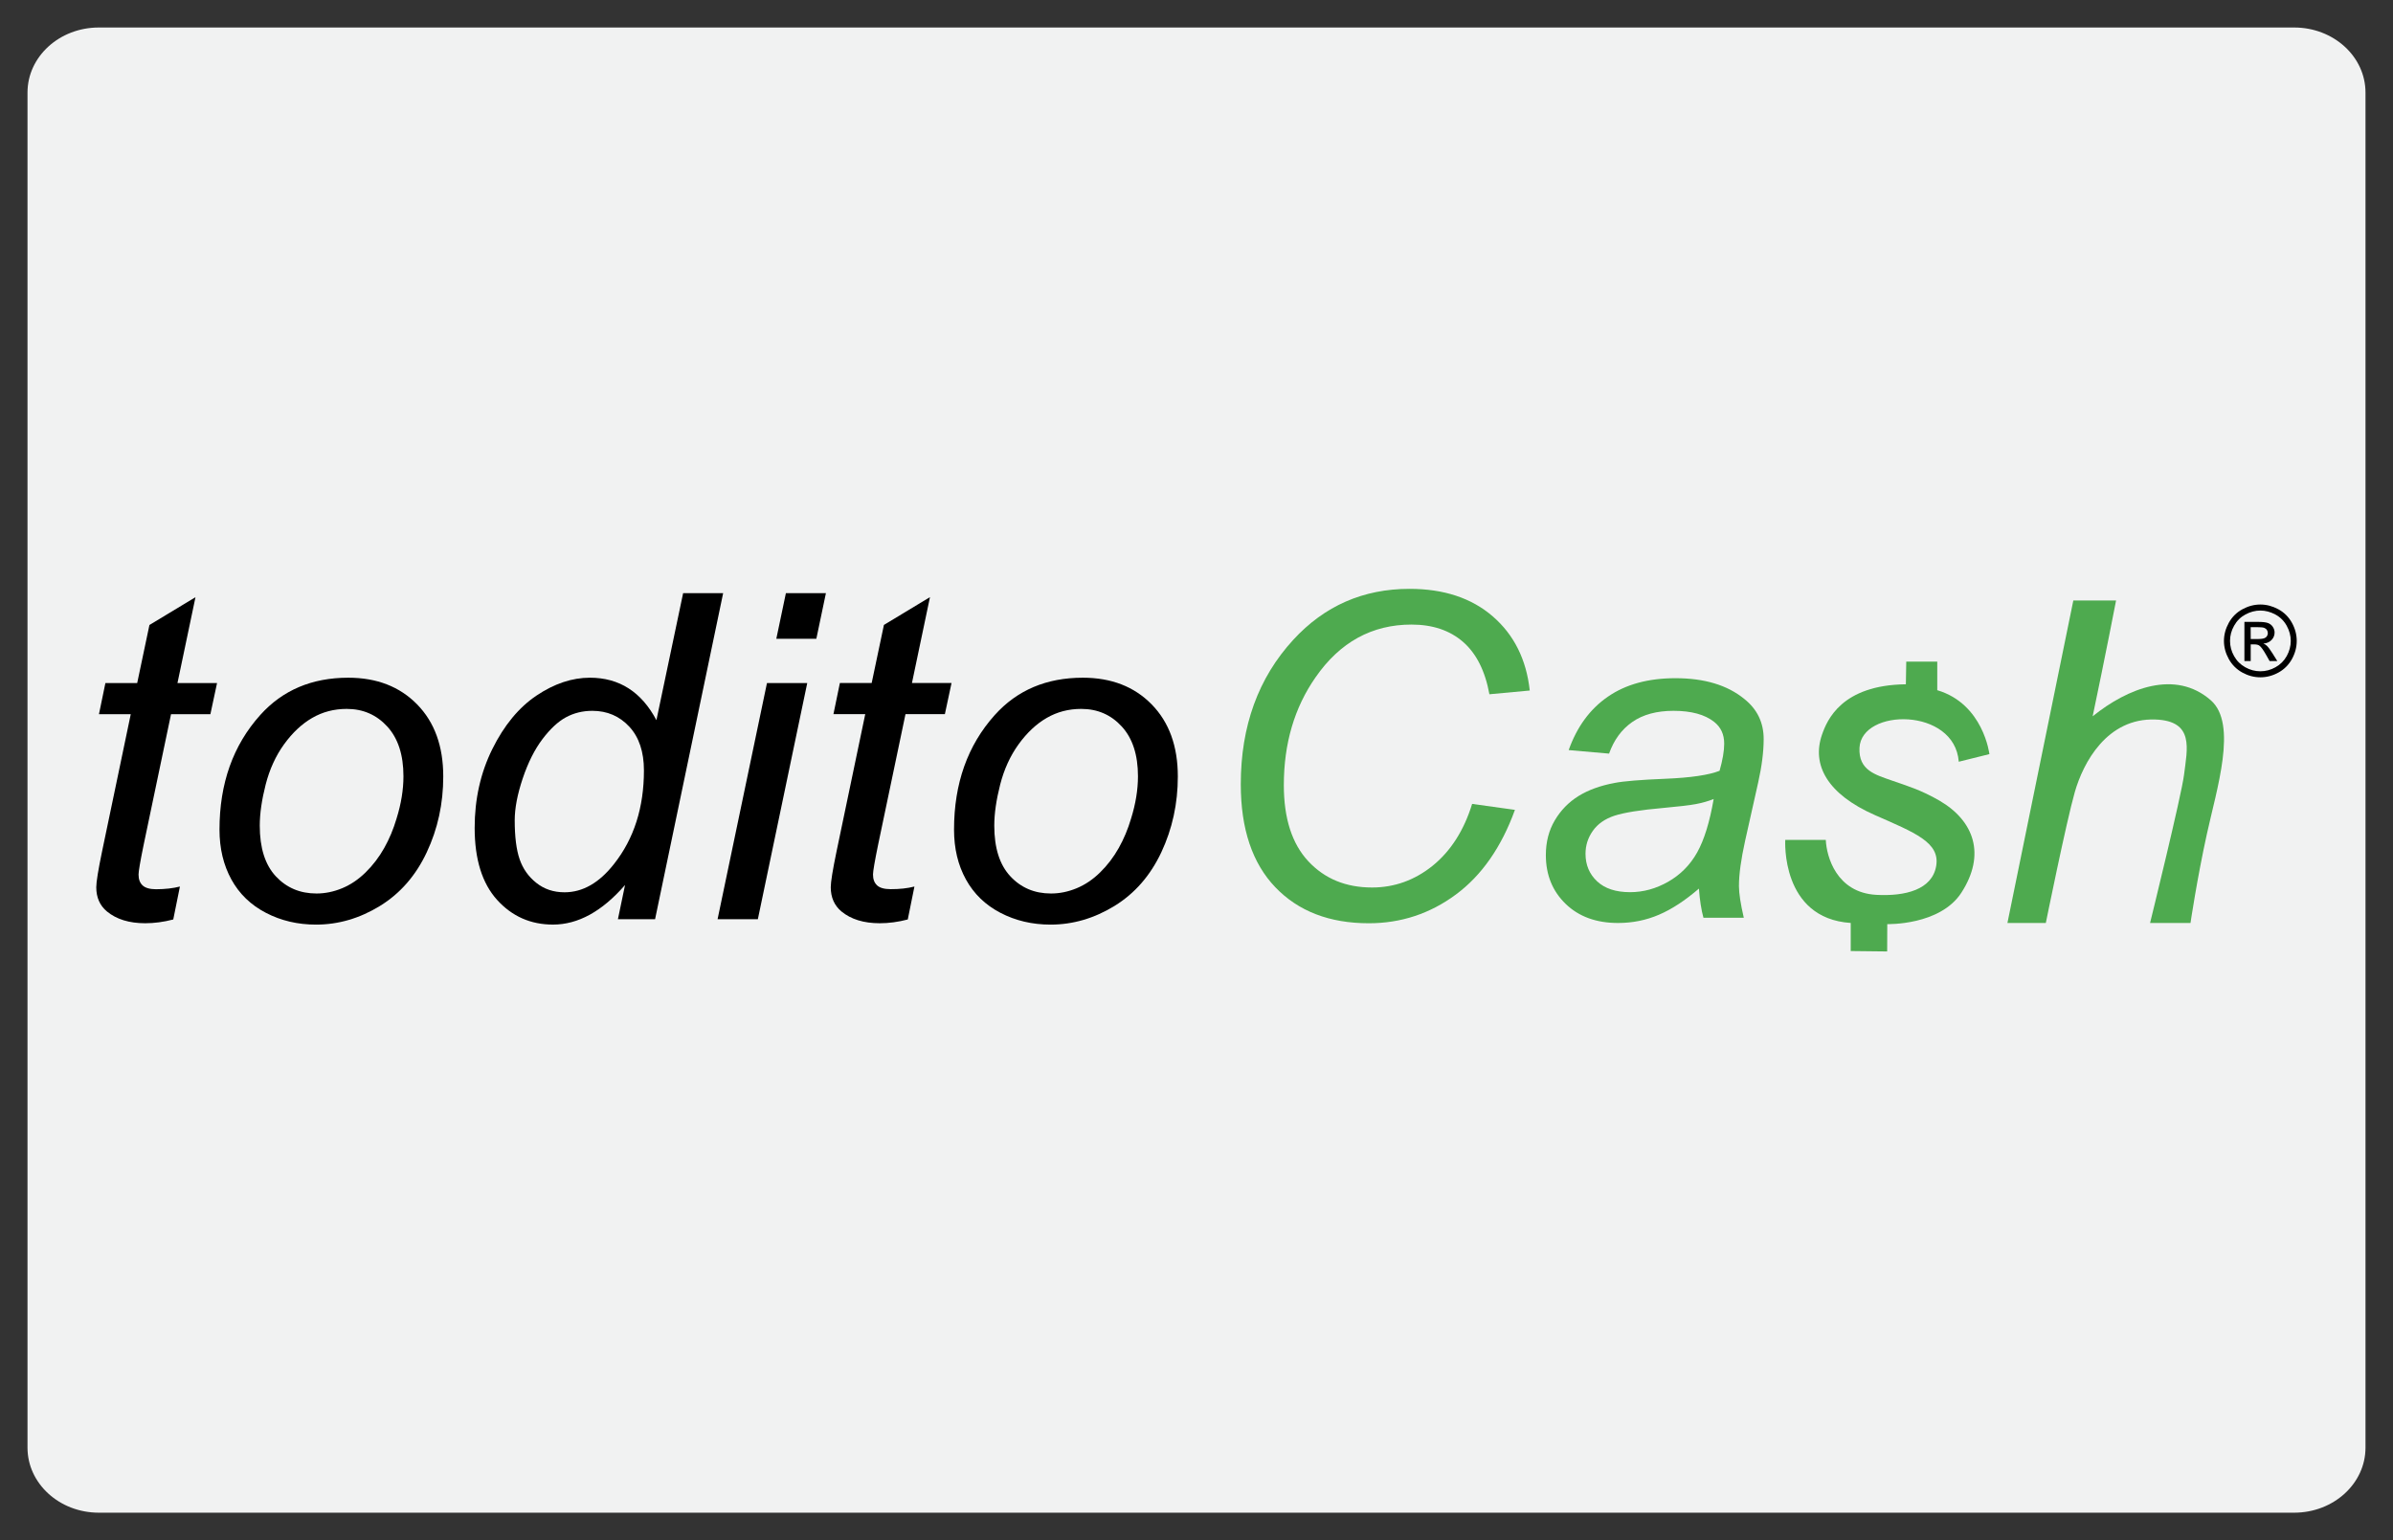
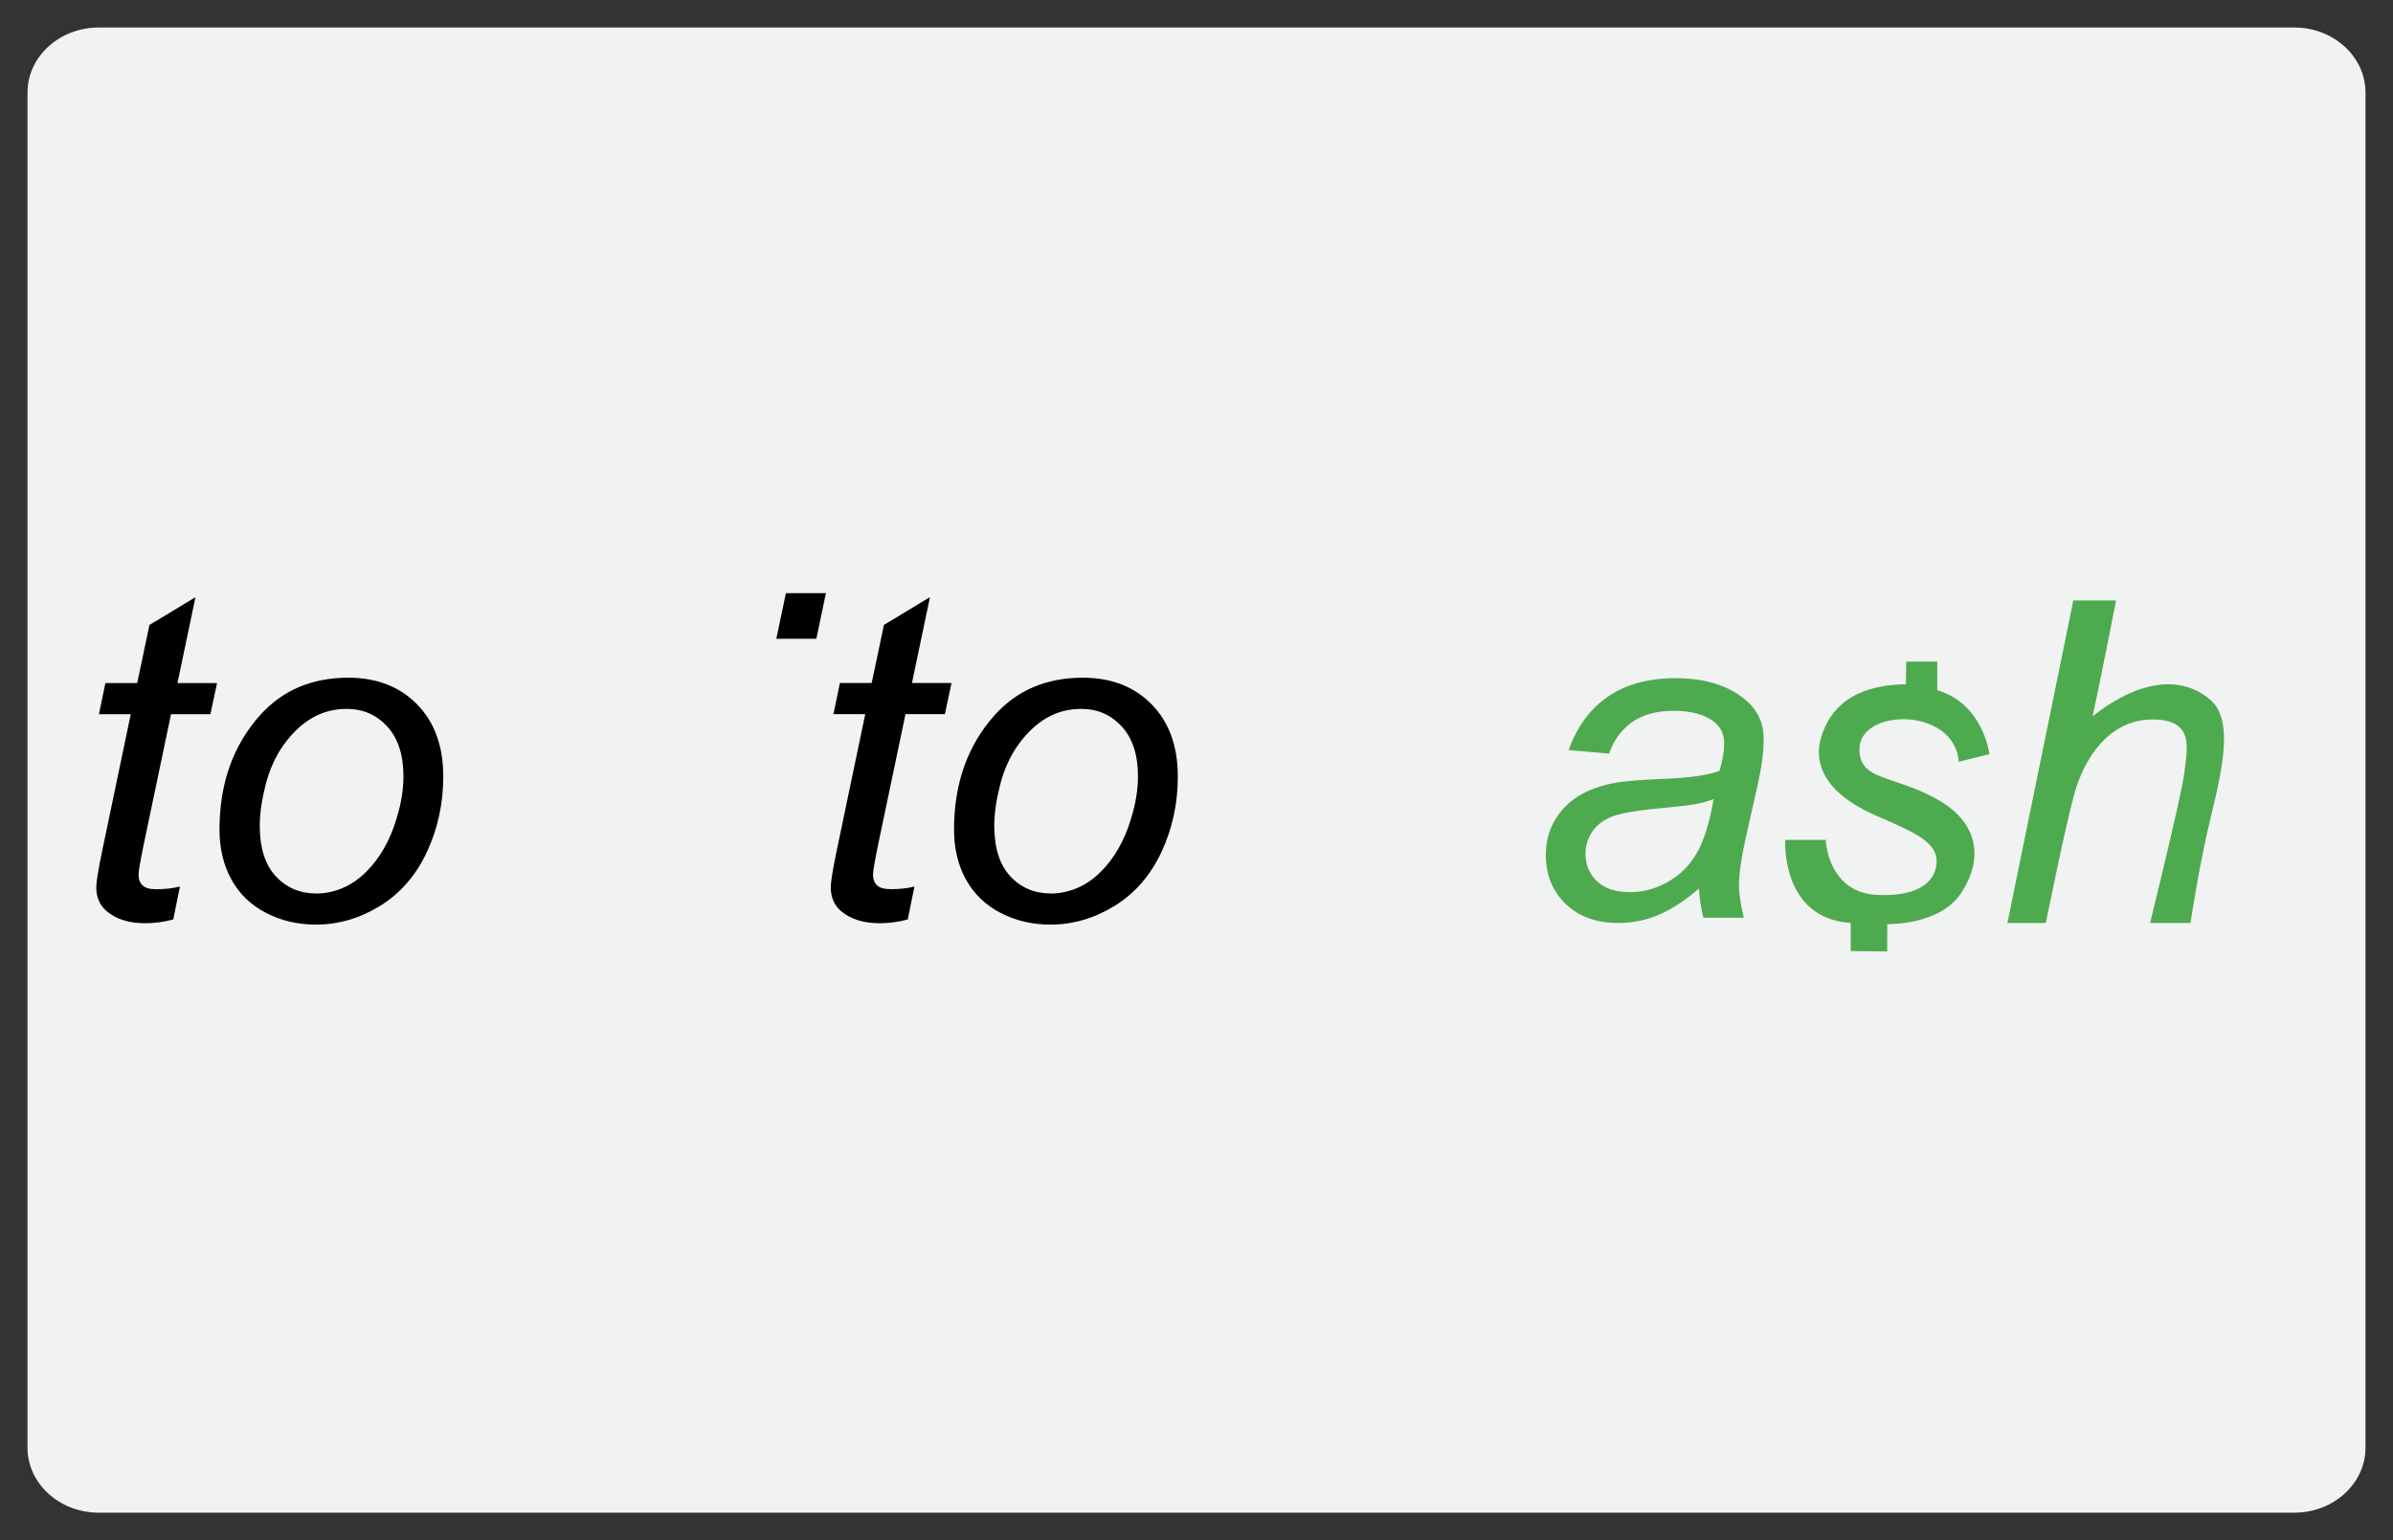
<svg xmlns="http://www.w3.org/2000/svg" enable-background="new 0 0 87 56" height="56px" id="Layer_1" version="1.1" viewBox="0 0 87 56" width="87px" xml:space="preserve">
  <rect x="0" y="0" width="87" height="56" fill="#333333" stroke="none" />
  <g>
    <path d="M86,52.636C86,53.941,84.84,55,83.407,55H3.593C2.161,55,1,53.941,1,52.636V3.365C1,2.059,2.161,1,3.593,1   h79.814C84.84,1,86,2.059,86,3.365V52.636z" fill="#F1F2F2" />
    <g>
      <g>
        <path d="M6.541,32.234l-0.242,1.197c-0.351,0.092-0.69,0.137-1.02,0.137c-0.582,0-1.046-0.144-1.391-0.428     C3.63,32.925,3.5,32.631,3.5,32.259c0-0.188,0.07-0.623,0.211-1.302l1.043-4.99H3.598l0.234-1.132h1.156l0.445-2.111l1.674-1.011     l-0.655,3.122h1.439l-0.242,1.132H6.218l-0.995,4.747c-0.124,0.604-0.186,0.966-0.186,1.084c0,0.173,0.05,0.306,0.149,0.396     c0.099,0.092,0.263,0.138,0.489,0.138C5.999,32.331,6.287,32.299,6.541,32.234z" />
        <path d="M7.98,30.164c0-1.677,0.493-3.065,1.48-4.165c0.813-0.906,1.881-1.358,3.202-1.358c1.035,0,1.869,0.323,2.503,0.97     c0.634,0.647,0.95,1.521,0.95,2.621c0,0.986-0.199,1.904-0.599,2.754c-0.398,0.849-0.966,1.5-1.702,1.953     c-0.735,0.451-1.511,0.679-2.325,0.679c-0.668,0-1.276-0.144-1.823-0.429C9.118,32.904,8.7,32.5,8.412,31.977     C8.125,31.453,7.98,30.85,7.98,30.164z M9.444,30.02c0,0.809,0.194,1.422,0.582,1.84c0.389,0.418,0.882,0.627,1.48,0.627     c0.313,0,0.622-0.063,0.93-0.19s0.593-0.319,0.857-0.578s0.489-0.554,0.676-0.886c0.186-0.331,0.335-0.688,0.448-1.07     c0.167-0.535,0.251-1.047,0.251-1.538c0-0.776-0.195-1.378-0.586-1.807c-0.392-0.429-0.884-0.643-1.477-0.643     c-0.458,0-0.876,0.109-1.253,0.327c-0.378,0.218-0.719,0.538-1.023,0.958c-0.304,0.42-0.528,0.91-0.671,1.468     C9.516,29.084,9.444,29.582,9.444,30.02z" />
-         <path d="M22.724,32.178c-0.836,0.961-1.709,1.439-2.62,1.439c-0.814,0-1.492-0.301-2.034-0.901     c-0.542-0.602-0.813-1.474-0.813-2.616c0-1.045,0.214-2.001,0.643-2.867c0.429-0.865,0.966-1.514,1.609-1.945     c0.645-0.432,1.29-0.647,1.938-0.647c1.067,0,1.873,0.515,2.418,1.544l0.971-4.618h1.455l-2.475,11.855h-1.351L22.724,32.178z      M18.713,29.824c0,0.599,0.059,1.07,0.178,1.415c0.118,0.346,0.32,0.633,0.606,0.86c0.286,0.229,0.628,0.344,1.027,0.344     c0.663,0,1.264-0.344,1.803-1.034c0.723-0.916,1.084-2.05,1.084-3.396c0-0.679-0.178-1.21-0.533-1.593     c-0.356-0.383-0.804-0.575-1.343-0.575c-0.351,0-0.67,0.079-0.959,0.235c-0.288,0.156-0.573,0.422-0.856,0.796     c-0.283,0.375-0.522,0.851-0.716,1.427C18.81,28.881,18.713,29.389,18.713,29.824z" />
-         <path d="M26.088,33.423l1.796-8.588h1.464l-1.796,8.588H26.088z M28.224,23.225l0.348-1.658h1.455l-0.348,1.658H28.224z" />
+         <path d="M26.088,33.423l1.796-8.588l-1.796,8.588H26.088z M28.224,23.225l0.348-1.658h1.455l-0.348,1.658H28.224z" />
        <path d="M33.245,32.234l-0.242,1.197c-0.351,0.092-0.69,0.137-1.02,0.137c-0.582,0-1.046-0.144-1.391-0.428     c-0.259-0.217-0.389-0.511-0.389-0.883c0-0.188,0.07-0.623,0.211-1.302l1.043-4.99h-1.156l0.234-1.132h1.156l0.445-2.111     l1.674-1.011l-0.655,3.122h1.439l-0.242,1.132H32.92l-0.995,4.747c-0.124,0.604-0.186,0.965-0.186,1.084     c0,0.174,0.05,0.305,0.149,0.396c0.099,0.091,0.263,0.137,0.489,0.137C32.703,32.331,32.992,32.299,33.245,32.234z" />
        <path d="M34.685,30.164c0-1.677,0.493-3.065,1.48-4.165c0.813-0.906,1.881-1.358,3.202-1.358c1.035,0,1.87,0.323,2.503,0.97     c0.634,0.647,0.951,1.521,0.951,2.621c0,0.986-0.2,1.904-0.599,2.754c-0.399,0.849-0.967,1.5-1.703,1.953     c-0.735,0.451-1.511,0.679-2.325,0.679c-0.668,0-1.276-0.144-1.823-0.429s-0.965-0.689-1.254-1.213     C34.829,31.453,34.685,30.85,34.685,30.164z M36.148,30.02c0,0.809,0.194,1.422,0.583,1.84c0.388,0.418,0.881,0.627,1.479,0.627     c0.313,0,0.623-0.063,0.93-0.19c0.308-0.127,0.594-0.319,0.857-0.578c0.265-0.259,0.489-0.554,0.676-0.886     c0.186-0.331,0.335-0.688,0.448-1.07c0.167-0.535,0.251-1.047,0.251-1.538c0-0.776-0.195-1.378-0.586-1.807     c-0.392-0.429-0.883-0.643-1.477-0.643c-0.458,0-0.876,0.109-1.253,0.327c-0.378,0.218-0.719,0.538-1.023,0.958     c-0.304,0.42-0.528,0.91-0.671,1.468C36.22,29.084,36.148,29.582,36.148,30.02z" />
      </g>
-       <path d="M53.521,29.229l1.556,0.217c-0.492,1.357-1.208,2.385-2.149,3.08c-0.939,0.695-1.996,1.043-3.166,1.043    c-1.429,0-2.561-0.438-3.396-1.309s-1.256-2.119-1.256-3.744c0-2.118,0.637-3.869,1.908-5.253    c1.135-1.235,2.543-1.853,4.228-1.853c1.246,0,2.255,0.334,3.026,1.002c0.772,0.668,1.221,1.567,1.344,2.695l-1.467,0.136    c-0.155-0.85-0.476-1.485-0.959-1.905c-0.483-0.419-1.107-0.629-1.873-0.629c-1.438,0-2.602,0.639-3.488,1.917    c-0.77,1.102-1.154,2.409-1.154,3.922c0,1.208,0.297,2.131,0.891,2.768c0.594,0.636,1.365,0.953,2.317,0.953    c0.813,0,1.548-0.265,2.205-0.793C52.743,30.943,53.223,30.195,53.521,29.229z" fill="#4EAA4F" />
      <path d="M61.766,32.309c-0.504,0.434-0.986,0.75-1.451,0.949c-0.467,0.201-0.963,0.301-1.492,0.301    c-0.786,0-1.42-0.229-1.9-0.692c-0.48-0.464-0.722-1.056-0.722-1.776c0-0.477,0.108-0.896,0.325-1.263    c0.216-0.366,0.502-0.66,0.861-0.884c0.357-0.221,0.797-0.381,1.314-0.477c0.326-0.064,0.945-0.115,1.855-0.152    c0.912-0.038,1.565-0.134,1.961-0.289c0.112-0.396,0.168-0.724,0.168-0.986c0-0.337-0.121-0.602-0.367-0.794    c-0.338-0.267-0.83-0.401-1.477-0.401c-0.609,0-1.107,0.135-1.496,0.405c-0.388,0.27-0.67,0.654-0.846,1.151l-1.468-0.128    c0.3-0.845,0.772-1.492,1.424-1.941c0.649-0.449,1.469-0.673,2.458-0.673c1.053,0,1.887,0.251,2.502,0.754    c0.471,0.374,0.705,0.861,0.705,1.459c0,0.455-0.066,0.981-0.2,1.58l-0.474,2.116c-0.149,0.675-0.225,1.223-0.225,1.646    c0,0.267,0.06,0.652,0.176,1.154h-1.467C61.854,33.089,61.797,32.734,61.766,32.309z M62.302,29.052    c-0.202,0.08-0.421,0.142-0.653,0.185c-0.231,0.043-0.621,0.089-1.166,0.138c-0.846,0.074-1.44,0.17-1.789,0.284    c-0.348,0.115-0.608,0.299-0.785,0.55c-0.178,0.251-0.266,0.528-0.266,0.834c0,0.406,0.142,0.74,0.422,1.002    c0.281,0.263,0.681,0.394,1.199,0.394c0.48,0,0.942-0.127,1.387-0.381c0.443-0.254,0.795-0.607,1.051-1.063    C61.957,30.538,62.157,29.893,62.302,29.052z" fill="#4EAA4F" />
      <g>
-         <path d="M82.178,21.98c0.223,0,0.439,0.057,0.651,0.171c0.211,0.114,0.376,0.277,0.494,0.489s0.177,0.434,0.177,0.664     c0,0.228-0.059,0.448-0.174,0.658c-0.116,0.21-0.279,0.374-0.489,0.49c-0.21,0.116-0.43,0.174-0.659,0.174     c-0.229,0-0.447-0.058-0.658-0.174c-0.209-0.116-0.373-0.28-0.49-0.49c-0.116-0.21-0.176-0.43-0.176-0.658     c0-0.23,0.061-0.452,0.179-0.664s0.284-0.375,0.495-0.489C81.738,22.037,81.956,21.98,82.178,21.98z M82.178,22.199     c-0.186,0-0.367,0.048-0.543,0.143c-0.176,0.095-0.313,0.231-0.412,0.409c-0.101,0.178-0.148,0.362-0.148,0.553     c0,0.191,0.048,0.374,0.146,0.548c0.096,0.175,0.232,0.311,0.408,0.409c0.176,0.098,0.357,0.146,0.549,0.146     s0.375-0.049,0.549-0.146c0.176-0.098,0.313-0.234,0.41-0.409c0.096-0.175,0.146-0.357,0.146-0.548     c0-0.191-0.05-0.376-0.148-0.553c-0.098-0.177-0.235-0.313-0.413-0.409C82.544,22.246,82.361,22.199,82.178,22.199z      M81.598,24.036v-1.425h0.489c0.167,0,0.288,0.013,0.362,0.04c0.074,0.026,0.135,0.072,0.18,0.138     c0.044,0.066,0.066,0.135,0.066,0.209c0,0.104-0.037,0.195-0.111,0.272s-0.173,0.12-0.296,0.13     c0.051,0.021,0.091,0.046,0.121,0.075c0.058,0.056,0.128,0.15,0.211,0.282l0.174,0.279h-0.28l-0.127-0.225     c-0.1-0.177-0.18-0.287-0.24-0.332c-0.041-0.033-0.104-0.049-0.185-0.049h-0.135v0.605L81.598,24.036L81.598,24.036z      M81.827,23.234h0.278c0.133,0,0.225-0.02,0.272-0.06s0.072-0.093,0.072-0.158c0-0.042-0.013-0.08-0.035-0.113     c-0.022-0.034-0.056-0.058-0.097-0.075c-0.043-0.016-0.118-0.024-0.23-0.024h-0.262L81.827,23.234L81.827,23.234z" />
-       </g>
+         </g>
      <path d="M76.932,21.833h-1.554l-2.396,11.726h1.396c0,0,0.743-3.672,1.052-4.754    c0.307-1.077,1.172-2.708,2.934-2.644c1.421,0.052,1.156,1.066,1.039,2.009c-0.092,0.75-1.235,5.389-1.235,5.389h1.47    c0,0,0.236-1.599,0.594-3.229c0.356-1.631,1.125-4.008,0.146-4.867c-1.288-1.13-3.023-0.446-4.297,0.581    C76.525,23.938,76.932,21.833,76.932,21.833z" fill="#4EAA4F" />
      <path d="M71.213,27.696l1.114-0.277c0,0-0.216-1.826-1.896-2.324c0.002-0.495,0-1.039,0-1.039h-1.127l-0.014,0.824    c-2.336,0.027-2.866,1.302-3.051,1.837c-0.373,1.084,0.178,2.151,1.932,2.922c1.441,0.635,2.368,0.988,2.221,1.848    c-0.146,0.861-1.123,1.106-2.176,1.049c-1.449-0.08-1.811-1.393-1.837-1.997h-1.474c0,0-0.174,2.851,2.38,3.019v1.021l1.325,0.015    l0.004-0.994c0,0,1.923,0.055,2.697-1.147c0.891-1.382,0.465-2.604-0.797-3.341c-0.688-0.399-1.195-0.543-1.715-0.726    c-0.613-0.217-1.234-0.372-1.195-1.196C67.674,25.743,71.063,25.713,71.213,27.696z" fill="#4EAA4F" />
    </g>
  </g>
</svg>